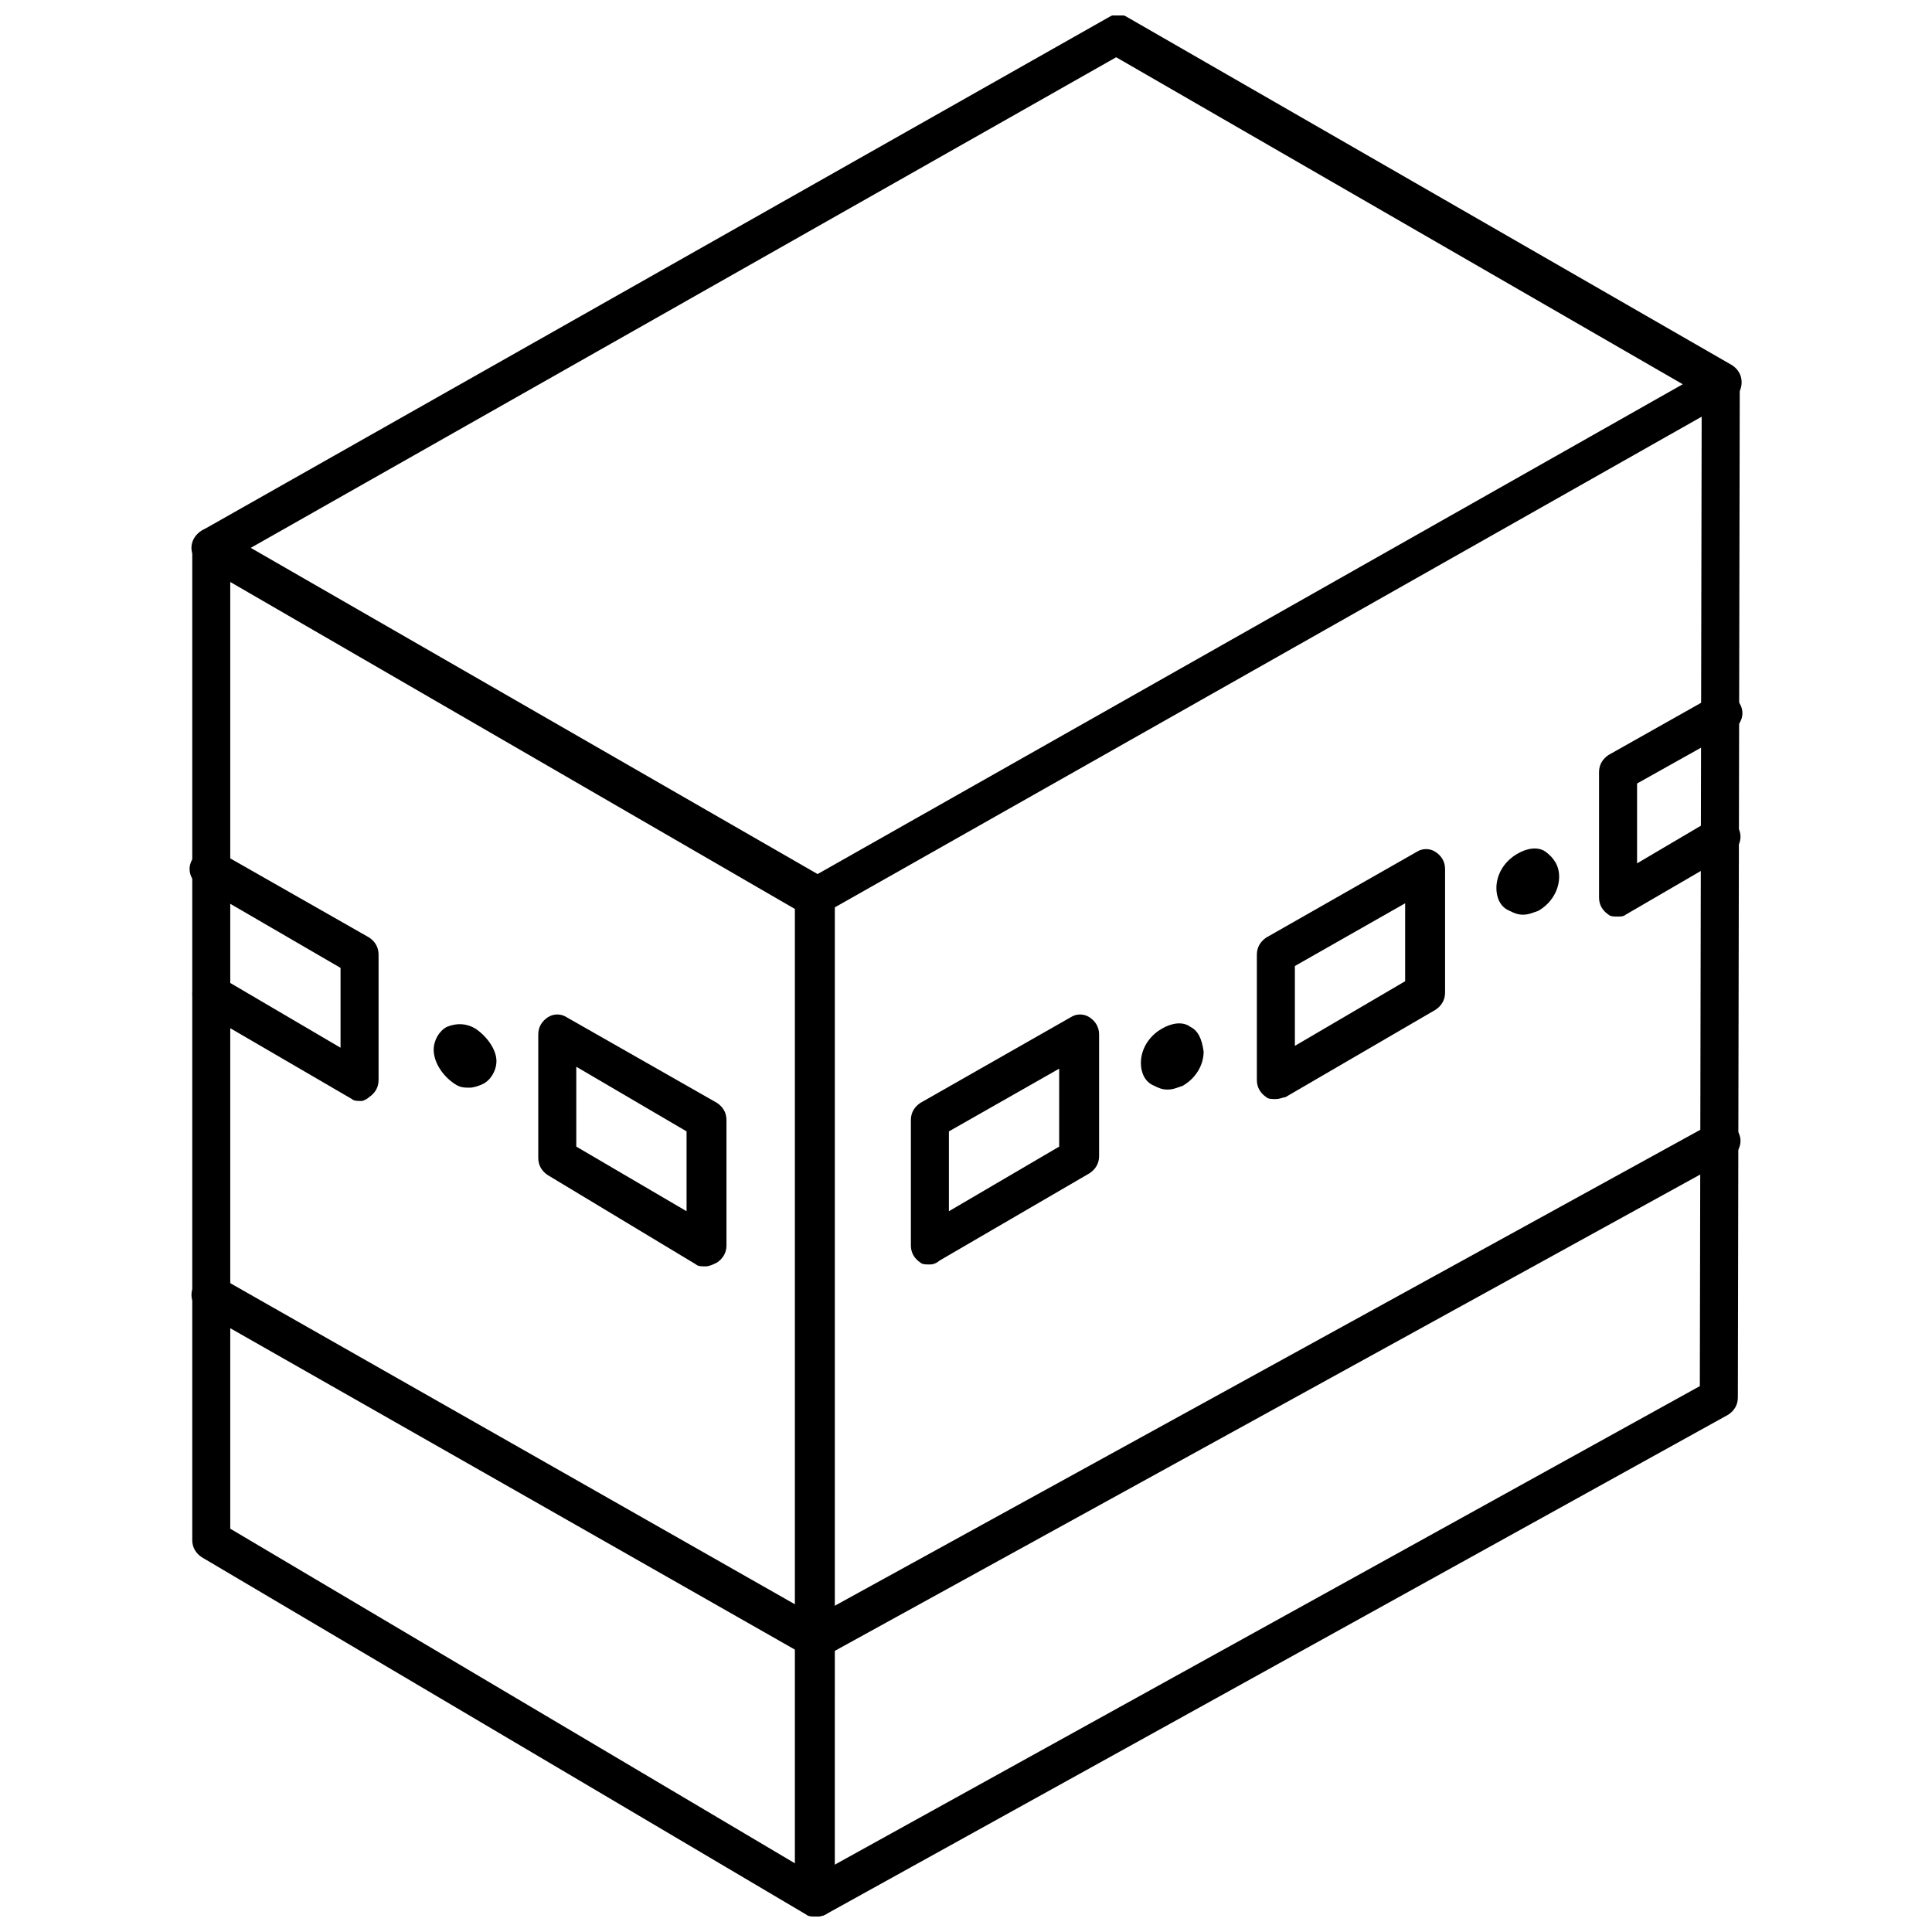
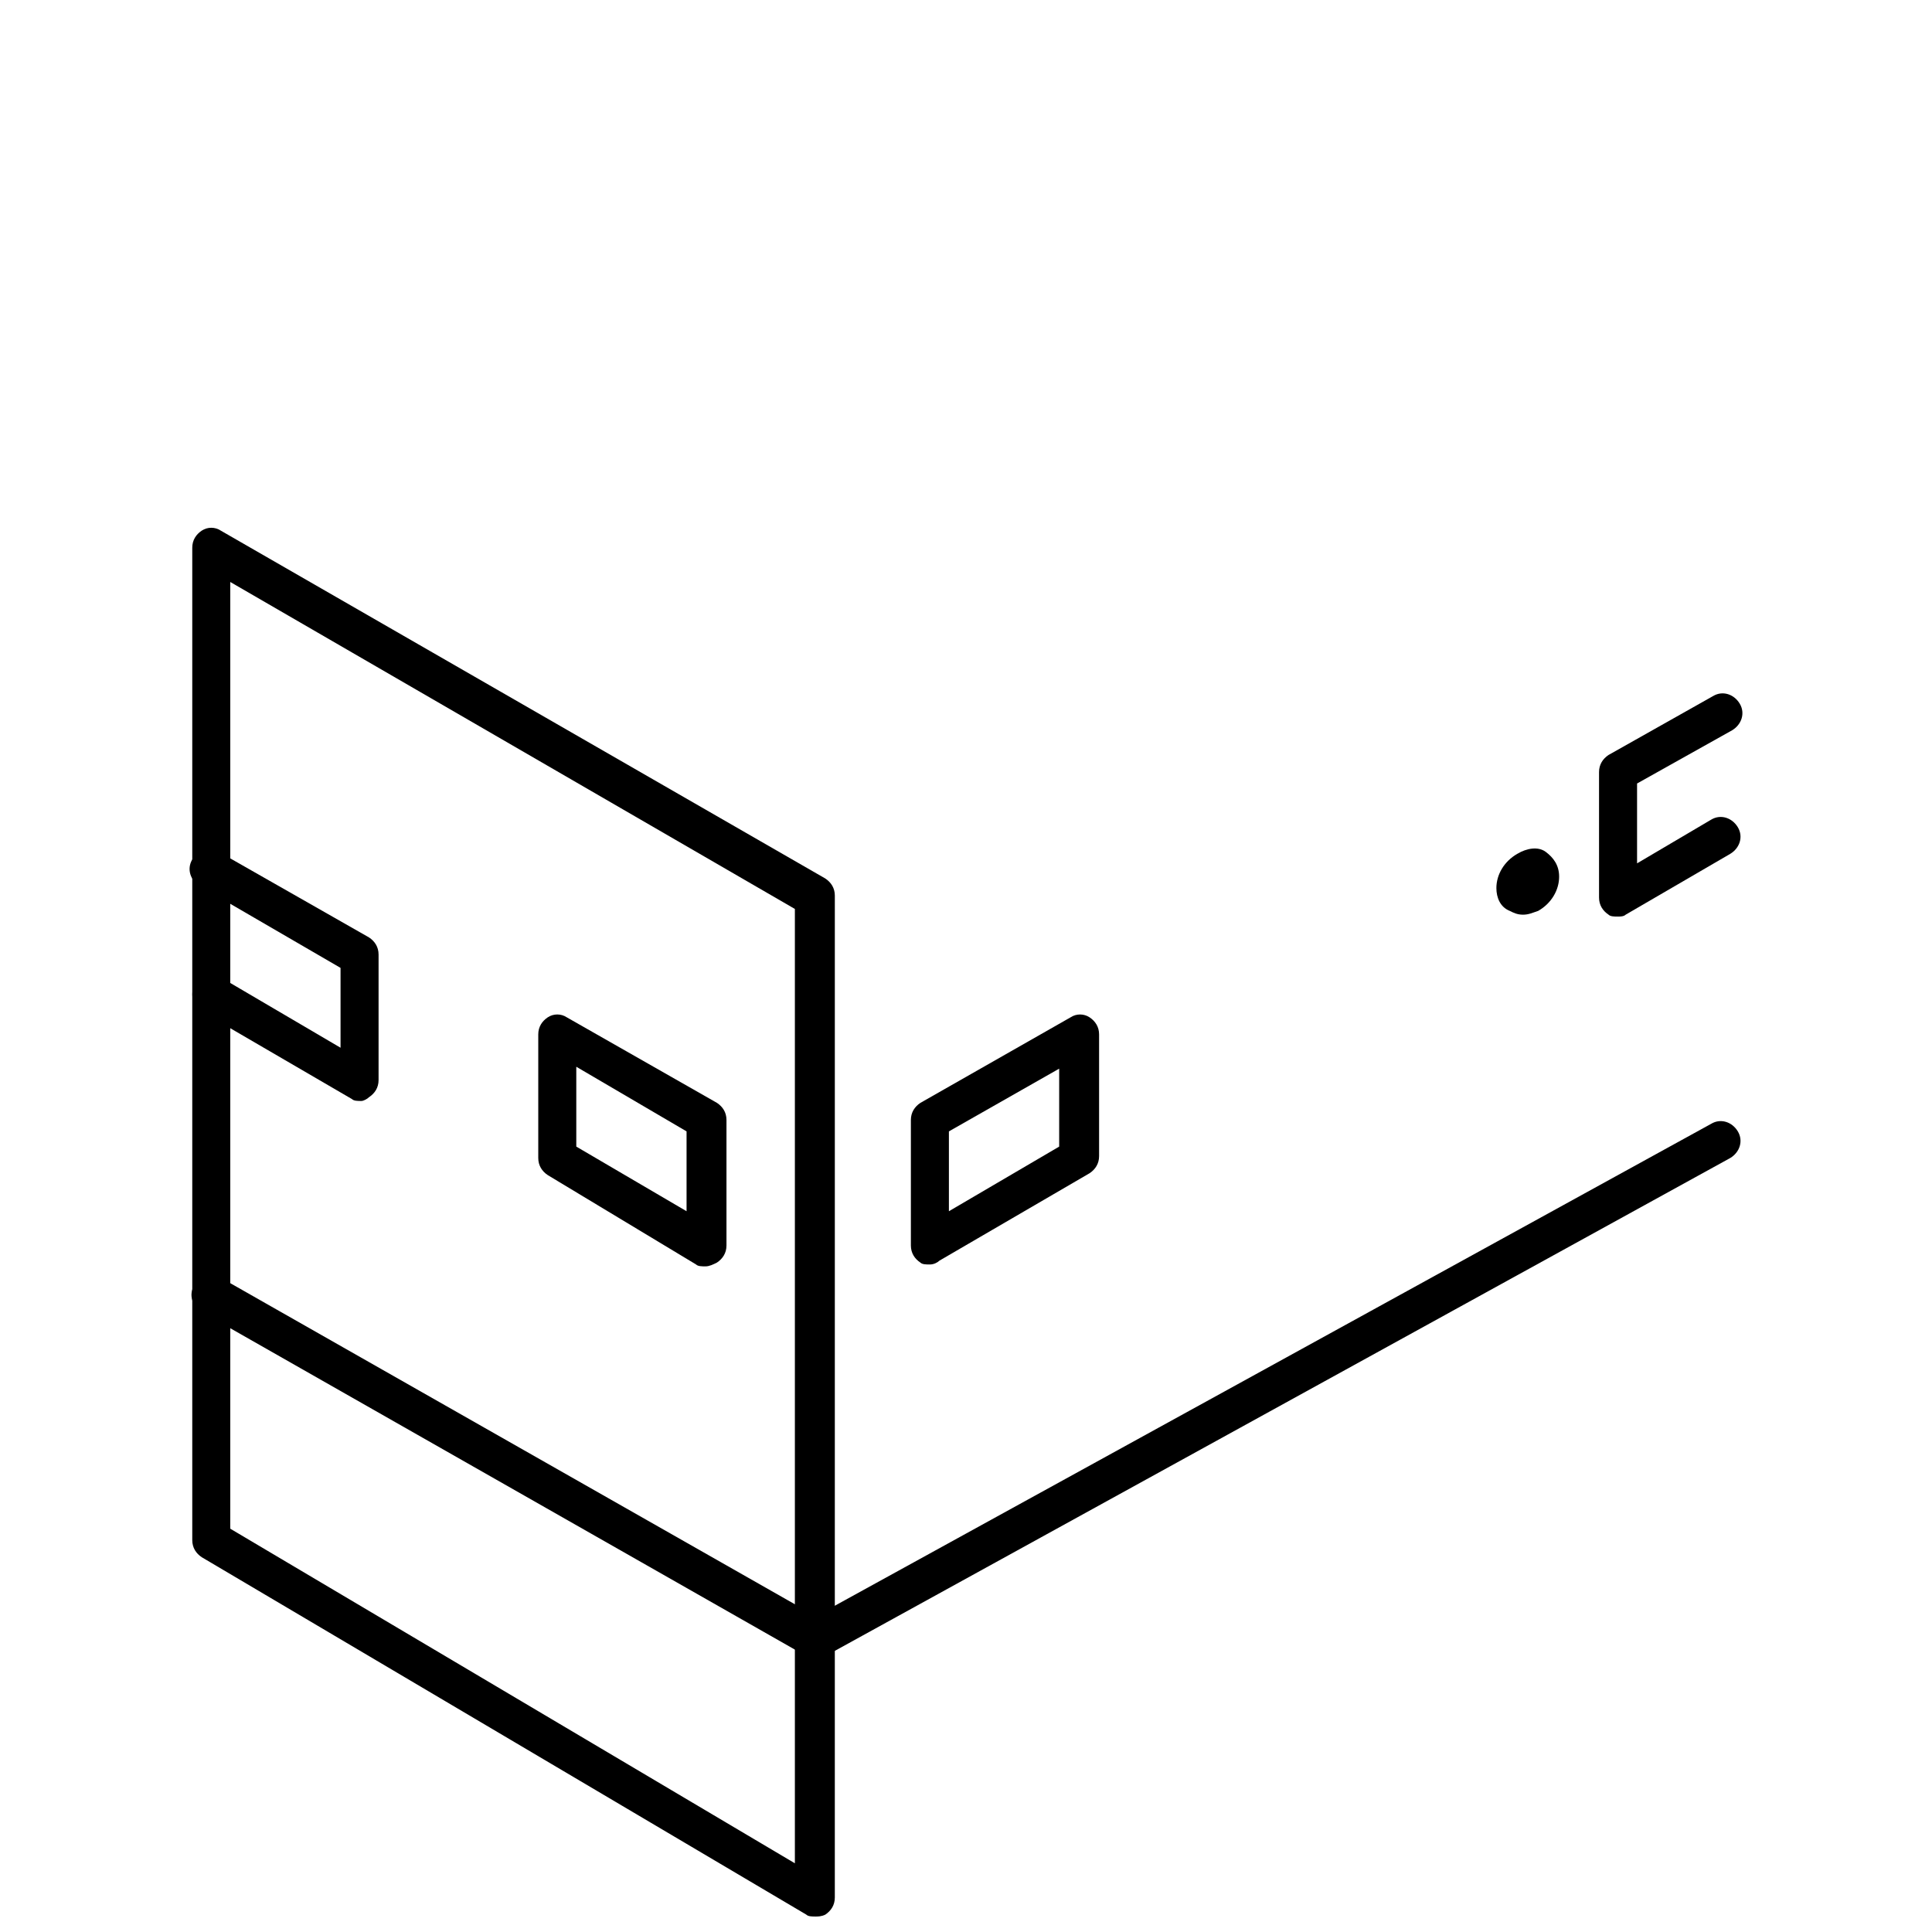
<svg xmlns="http://www.w3.org/2000/svg" width="800px" height="800px" version="1.1" viewBox="144 144 512 512">
  <defs>
    <clipPath id="c">
-       <path d="m194 148.09h412v238.91h-412z" />
-     </clipPath>
+       </clipPath>
    <clipPath id="b">
      <path d="m194 283h172v368.9h-172z" />
    </clipPath>
    <clipPath id="a">
      <path d="m354 240h252v411.9h-252z" />
    </clipPath>
  </defs>
  <g clip-path="url(#c)">
    <path d="m360.2 386.9c-2.016 0-3.527-1.008-4.535-2.519-1.512-2.519-0.504-5.543 2.016-7.055l232.26-131.5-150.14-86.652-237.3 134.52c-2.519 1.512-5.543 0.504-7.055-2.016-1.512-2.519-0.504-5.543 2.016-7.055l240.32-136.03c1.512-1.008 3.527-1.008 5.039 0l160.21 92.195c1.512 1.008 2.519 2.519 2.519 4.535s-1.008 3.527-2.519 4.535l-240.32 136.03c-1.004 1.008-2.012 1.008-2.516 1.008z" />
  </g>
  <g clip-path="url(#b)">
    <path d="m360.2 651.9c-1.008 0-2.016 0-2.519-0.504l-160.21-94.715c-1.512-1.008-2.519-2.519-2.519-4.535v-262.99c0-2.016 1.008-3.527 2.519-4.535s3.527-1.008 5.039 0l160.21 92.195c1.512 1.008 2.519 2.519 2.519 4.535l-0.004 265.51c0 2.016-1.008 3.527-2.519 4.535-1.004 0.504-2.012 0.504-2.516 0.504zm-155.18-102.78 149.63 88.672v-252.91l-149.63-86.652z" />
  </g>
  <path d="m239.79 435.77c-1.008 0-2.016 0-2.519-0.504l-39.801-23.176c-2.519-1.512-3.023-4.535-2.016-7.055 1.512-2.519 4.535-3.023 7.055-2.016l31.738 18.641v-21.16l-37.281-21.664c-2.519-1.512-3.527-4.535-2.016-7.055 1.512-2.519 4.535-3.527 7.055-2.016l39.801 22.672c1.512 1.008 2.519 2.519 2.519 4.535v33.254c0 2.016-1.008 3.527-2.519 4.535-0.504 0.504-1.512 1.008-2.016 1.008z" />
  <path d="m330.98 479.6c-1.008 0-2.016 0-2.519-0.504l-39.297-23.68c-1.512-1.008-2.519-2.519-2.519-4.535v-32.746c0-2.016 1.008-3.527 2.519-4.535 1.512-1.008 3.527-1.008 5.039 0l39.801 22.672c1.512 1.008 2.519 2.519 2.519 4.535v33.25c0 2.016-1.008 3.527-2.519 4.535-1.008 0.504-2.016 1.008-3.023 1.008zm-34.258-31.742 29.223 17.129v-21.16l-29.223-17.129z" />
  <g clip-path="url(#a)">
-     <path d="m360.2 651.9c-2.016 0-3.527-1.008-4.535-2.519-1.512-2.519-0.504-5.543 2.016-7.055l236.79-130.99 0.504-265.51c0-3.023 2.519-5.039 5.039-5.039 3.023 0 5.039 2.519 5.039 5.039l-0.504 268.53c0 2.016-1.008 3.527-2.519 4.535l-239.31 132.5c-1.004 0.504-2.012 0.504-2.516 0.504z" />
-   </g>
+     </g>
  <path d="m360.2 583.39c-1.008 0-1.512 0-2.519-0.504l-160.21-91.191c-2.519-1.512-3.527-4.535-2.016-7.055s4.535-3.527 7.055-2.016l157.69 89.68 237.29-130.49c2.519-1.512 5.543-0.504 7.055 2.016s0.504 5.543-2.016 7.055l-239.82 132c-1.004 0.504-2.012 0.504-2.516 0.504z" />
-   <path d="m270.02 416.62c-2.519-1.512-5.039-1.512-7.559-0.504-2.016 1.008-3.527 3.527-3.527 6.047 0 3.527 2.519 7.055 5.543 9.07 1.512 1.008 2.519 1.008 4.031 1.008 1.008 0 2.519-0.504 3.527-1.008 2.016-1.008 3.527-3.527 3.527-6.047 0-3.023-2.519-6.551-5.543-8.566z" />
-   <path d="m482.12 435.27c-1.008 0-2.016 0-2.519-0.504-1.512-1.008-2.519-2.519-2.519-4.535v-33.25c0-2.016 1.008-3.527 2.519-4.535l39.801-22.672c1.512-1.008 3.527-1.008 5.039 0 1.512 1.008 2.519 2.519 2.519 4.535v32.746c0 2.016-1.008 3.527-2.519 4.535l-39.801 23.176c-0.508 0-1.512 0.504-2.519 0.504zm5.035-35.266v21.16l29.223-17.129v-20.656z" />
  <path d="m572.8 386.9c-1.008 0-2.016 0-2.519-0.504-1.512-1.008-2.519-2.519-2.519-4.535v-33.25c0-2.016 1.008-3.527 2.519-4.535l27.711-15.617c2.519-1.512 5.543-0.504 7.055 2.016 1.512 2.519 0.504 5.543-2.016 7.055l-25.191 14.105v21.16l19.648-11.586c2.519-1.512 5.543-0.504 7.055 2.016 1.512 2.519 0.504 5.543-2.016 7.055l-27.711 16.121c-0.504 0.5-1.512 0.5-2.016 0.5z" />
  <path d="m390.43 479.1c-1.008 0-2.016 0-2.519-0.504-1.512-1.008-2.519-2.519-2.519-4.535v-33.25c0-2.016 1.008-3.527 2.519-4.535l39.801-22.672c1.512-1.008 3.527-1.008 5.039 0 1.512 1.008 2.519 2.519 2.519 4.535v32.242c0 2.016-1.008 3.527-2.519 4.535l-39.801 23.176c-0.504 0.504-1.512 1.008-2.519 1.008zm5.039-35.27v21.16l29.223-17.129v-20.656z" />
-   <path d="m459.45 416.12c-2.016-1.512-5.039-1.008-7.559 0.504-3.527 2.016-5.543 5.543-5.543 9.07 0 2.519 1.008 5.039 3.527 6.047 1.008 0.504 2.016 1.008 3.527 1.008 1.512 0 2.519-0.504 4.031-1.008 3.527-2.016 5.543-5.543 5.543-9.07-0.504-3.527-1.512-5.543-3.527-6.551z" />
  <path d="m553.66 369.77c-2.016-1.512-5.039-1.008-7.559 0.504-3.527 2.016-5.543 5.543-5.543 9.07 0 2.519 1.008 5.039 3.527 6.047 1.008 0.504 2.016 1.008 3.527 1.008s2.519-0.504 4.031-1.008c3.527-2.016 5.543-5.543 5.543-9.07 0-3.023-1.512-5.039-3.527-6.551z" />
</svg>